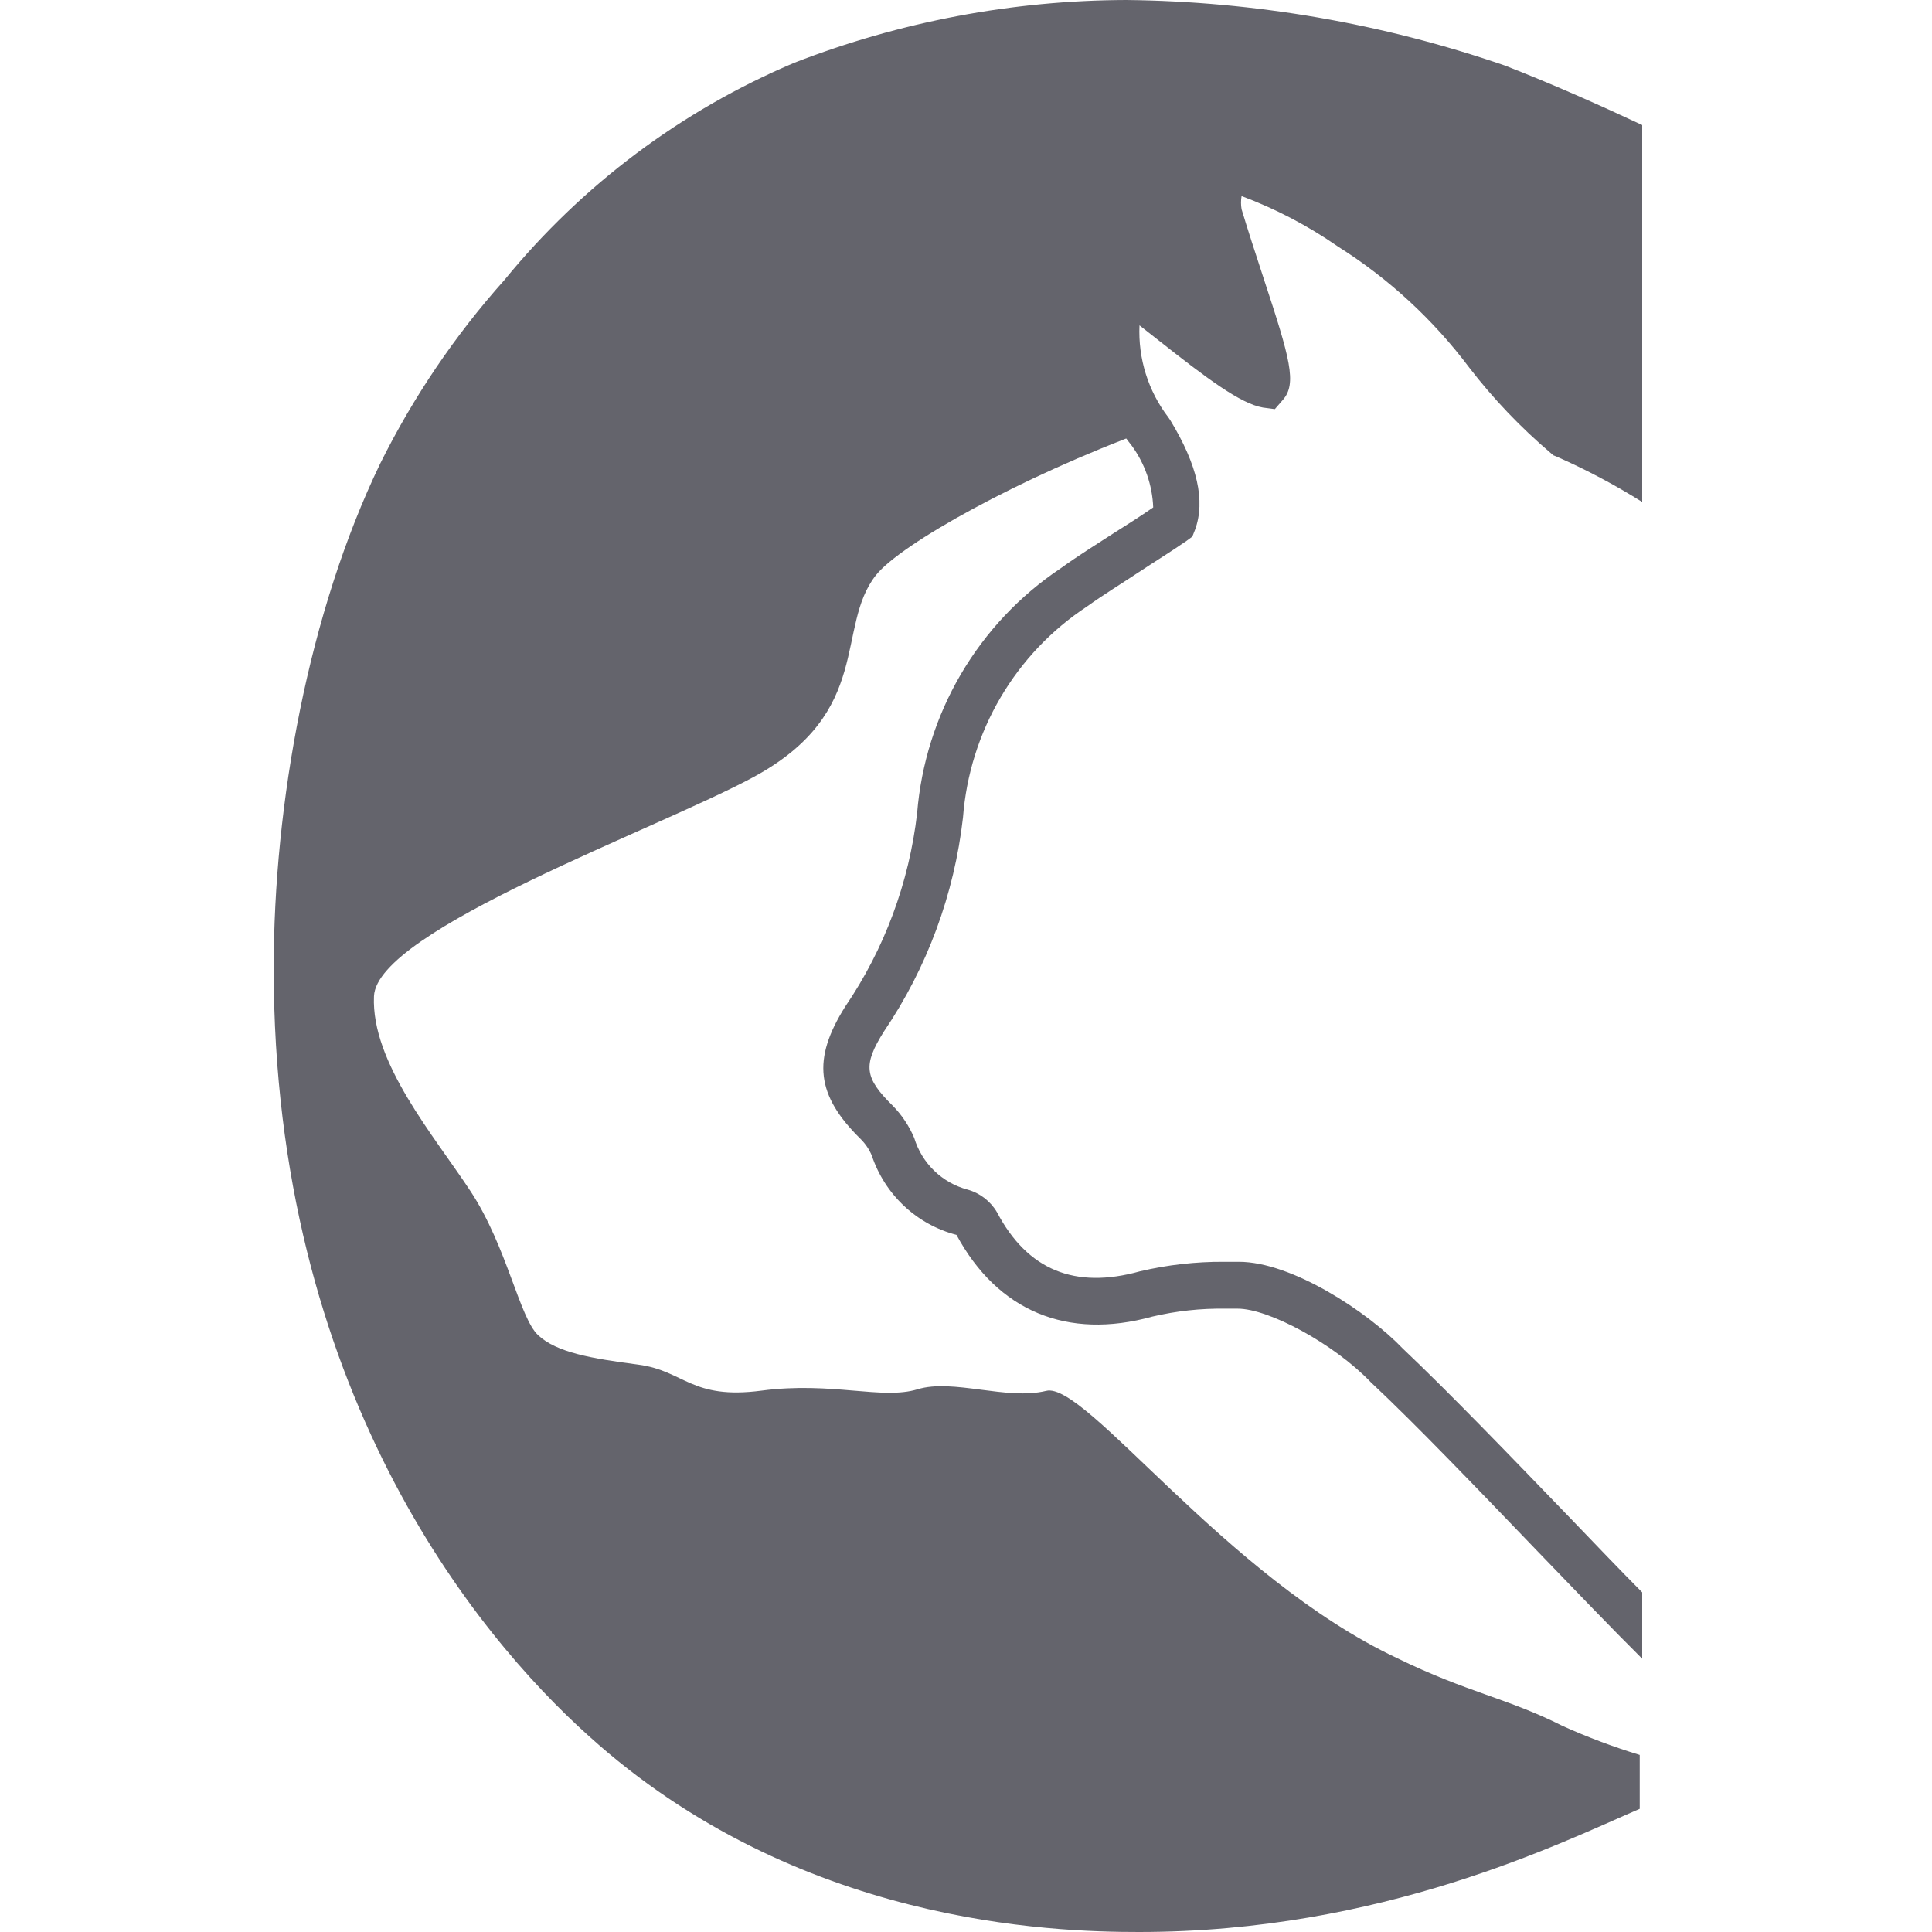
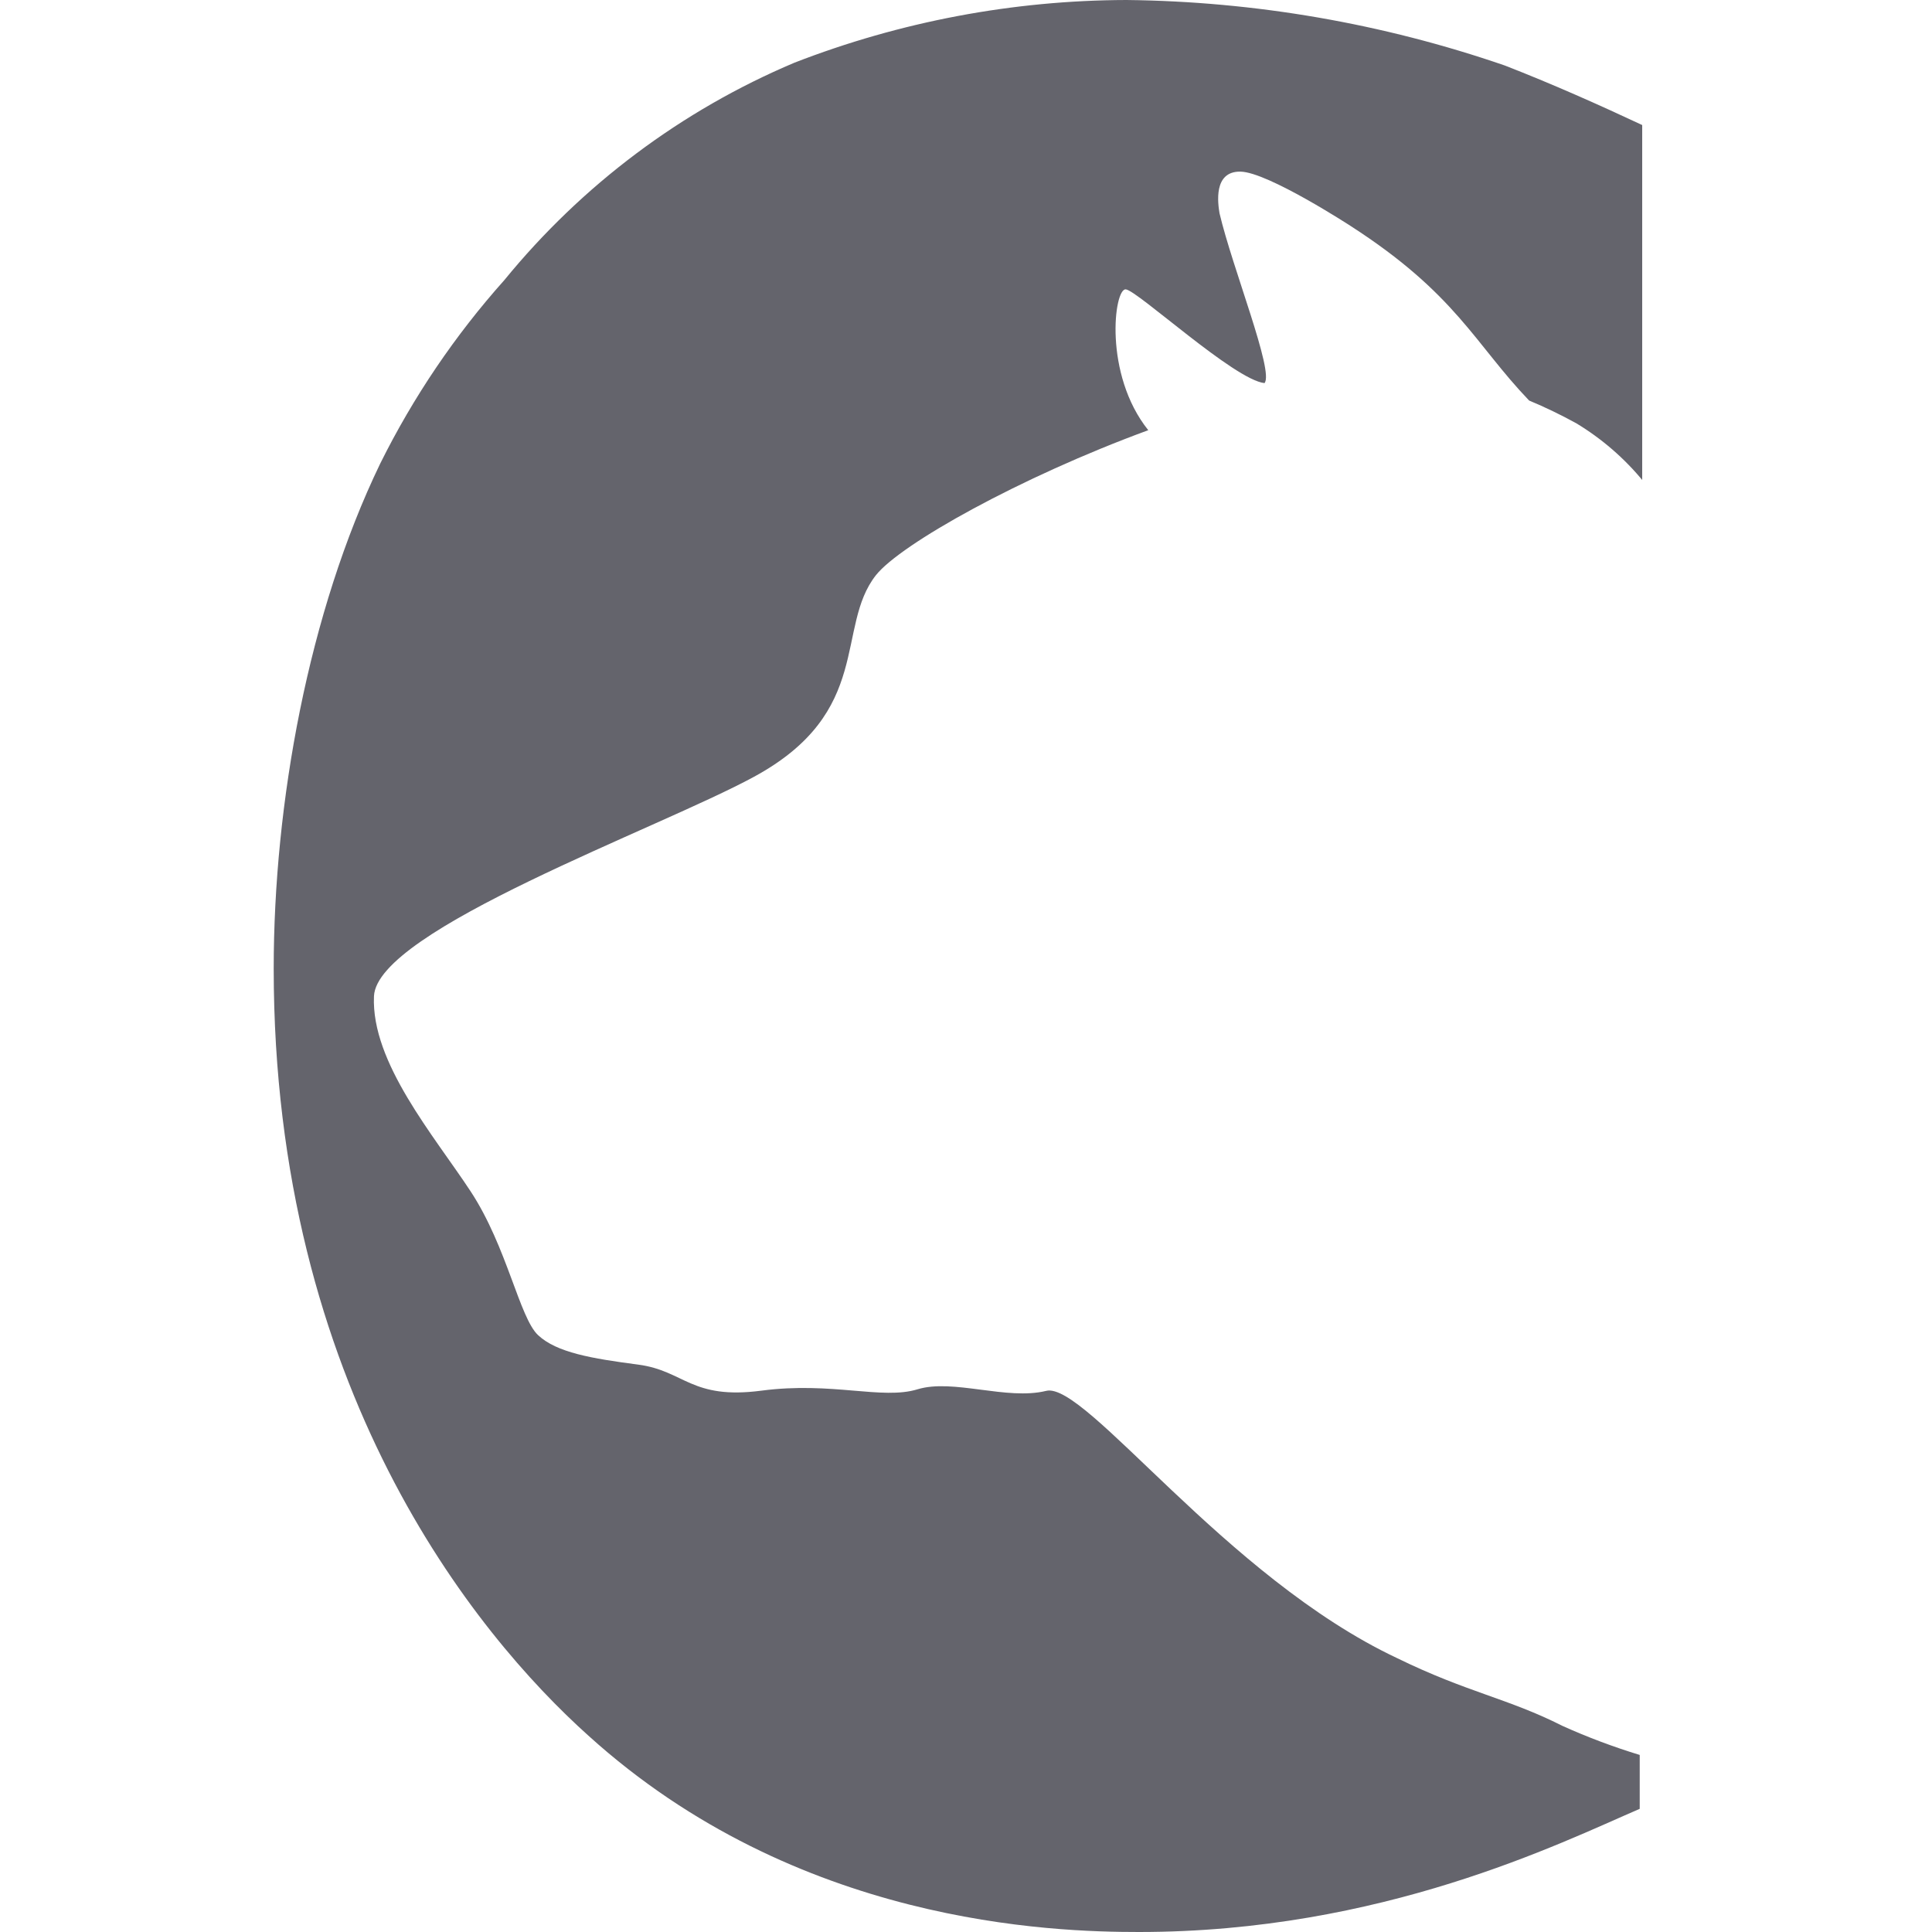
<svg xmlns="http://www.w3.org/2000/svg" width="120" height="120" viewBox="0 0 120 120" fill="none">
  <g clip-path="url(#clip0_101_2)">
    <path d="M101.846 111.815V109.003C100.214 108.505 98.614 107.904 97.057 107.203C93.635 105.473 91.164 105.135 86.765 102.984C76.11 97.963 67.425 85.785 64.981 86.389C62.537 86.994 59.2 85.616 56.993 86.291C54.787 86.966 51.687 85.799 47.302 86.375C42.917 86.952 42.526 85.138 39.636 84.758C36.745 84.378 34.581 84.013 33.422 82.93C32.263 81.847 31.495 77.445 29.233 74C26.97 70.554 23.047 65.998 23.228 61.877C23.41 57.757 40.907 51.471 46.828 48.25C54.27 44.214 51.855 38.955 54.41 35.72C55.946 33.794 63.347 29.645 71.321 26.72C68.528 23.232 69.198 17.902 69.924 17.973C70.65 18.043 76.669 23.598 78.54 23.795C79.155 23.106 76.543 16.637 75.747 13.247C75.65 12.657 75.342 10.632 77.046 10.66C78.75 10.688 83.888 14.035 83.888 14.035C90.438 18.254 91.583 21.334 94.976 24.878C95.973 25.294 96.947 25.763 97.894 26.284C99.487 27.243 100.904 28.47 102.084 29.912V7.805C99.291 6.497 96.386 5.203 93.454 4.064C85.889 1.46 77.96 0.088 69.966 0C62.913 0.019 55.922 1.34 49.341 3.895C42.335 6.853 36.152 11.487 31.327 17.396C28.262 20.827 25.669 24.659 23.619 28.787C19.151 38.041 17 49.91 17 60.162C17 86.178 29.484 101.465 36.55 107.807C49.495 119.522 65.344 120 70.748 120C85.829 120 96.917 114.473 101.846 112.35V112.223" fill="#64646C" />
-     <path d="M102 98.905C100.604 97.499 99.109 95.938 97.546 94.307C93.789 90.411 89.907 86.389 87.142 83.774C84.936 81.467 80.23 78.373 76.948 78.373H76.767H76.027C74.269 78.363 72.516 78.561 70.804 78.964C66.768 80.089 63.822 78.894 61.923 75.293C61.517 74.604 60.861 74.1 60.093 73.887C59.316 73.681 58.605 73.278 58.025 72.717C57.446 72.156 57.019 71.455 56.784 70.681C56.469 69.938 56.02 69.26 55.457 68.684C53.684 66.94 53.586 66.167 54.899 64.071C57.587 60.105 59.274 55.539 59.814 50.768C60.015 48.137 60.813 45.589 62.147 43.319C63.481 41.048 65.316 39.118 67.508 37.675C68.528 36.944 69.631 36.269 70.692 35.565C71.754 34.862 72.717 34.272 73.695 33.597L74.058 33.329L74.225 32.907C74.882 31.107 74.379 28.886 72.689 26.101L72.564 25.918C71.316 24.288 70.683 22.265 70.776 20.209L71.921 21.109C74.951 23.499 77.046 25.074 78.442 25.314L79.183 25.412L79.671 24.849C80.579 23.837 80.118 22.248 78.512 17.368C77.996 15.793 77.465 14.162 77.116 12.994C77.07 12.724 77.07 12.448 77.116 12.179C79.234 12.97 81.246 14.023 83.106 15.315C86.257 17.302 89.021 19.852 91.262 22.838C92.754 24.773 94.444 26.545 96.303 28.126L96.484 28.281L96.694 28.365C98.527 29.174 100.3 30.114 102 31.178V27.803C100.506 26.959 98.956 26.171 97.964 25.749C96.319 24.296 94.818 22.686 93.482 20.94C91.056 17.721 88.071 14.971 84.671 12.825C82.995 11.743 78.931 9.239 77.074 9.211C76.661 9.187 76.248 9.263 75.871 9.435C75.494 9.606 75.164 9.867 74.909 10.196C74.593 10.698 74.386 11.263 74.302 11.852C74.218 12.441 74.258 13.041 74.421 13.613C74.728 14.907 75.287 16.58 75.817 18.212C76.11 19.098 76.474 20.209 76.767 21.193C75.678 20.419 74.449 19.449 73.681 18.845C71.446 17.073 70.888 16.608 70.134 16.552C69.78 16.529 69.427 16.616 69.125 16.803C68.823 16.989 68.585 17.265 68.444 17.593C67.592 19.238 67.508 24.259 70.301 27.69C71.112 28.804 71.574 30.136 71.628 31.515C70.818 32.078 69.994 32.598 69.17 33.118C68.081 33.822 66.95 34.525 65.861 35.312C63.335 37.002 61.222 39.247 59.681 41.878C58.141 44.508 57.212 47.456 56.965 50.5C56.468 54.815 54.935 58.942 52.497 62.524C50.43 65.801 50.696 68.037 53.461 70.751C53.752 71.041 53.984 71.385 54.145 71.764C54.545 72.963 55.236 74.043 56.155 74.905C57.074 75.767 58.193 76.384 59.409 76.7C61.965 81.439 66.294 83.239 71.572 81.777C73.059 81.427 74.583 81.261 76.11 81.284H76.879C78.792 81.284 82.841 83.45 85.145 85.855C87.938 88.471 91.778 92.479 95.507 96.36C97.881 98.821 100.157 101.198 102 103.026V98.905Z" fill="#64646C" />
  </g>
  <defs>
    <clipPath id="clip0_101_2">
      <rect width="85" height="120" fill="white" transform="translate(17)" />
    </clipPath>
  </defs>
</svg>